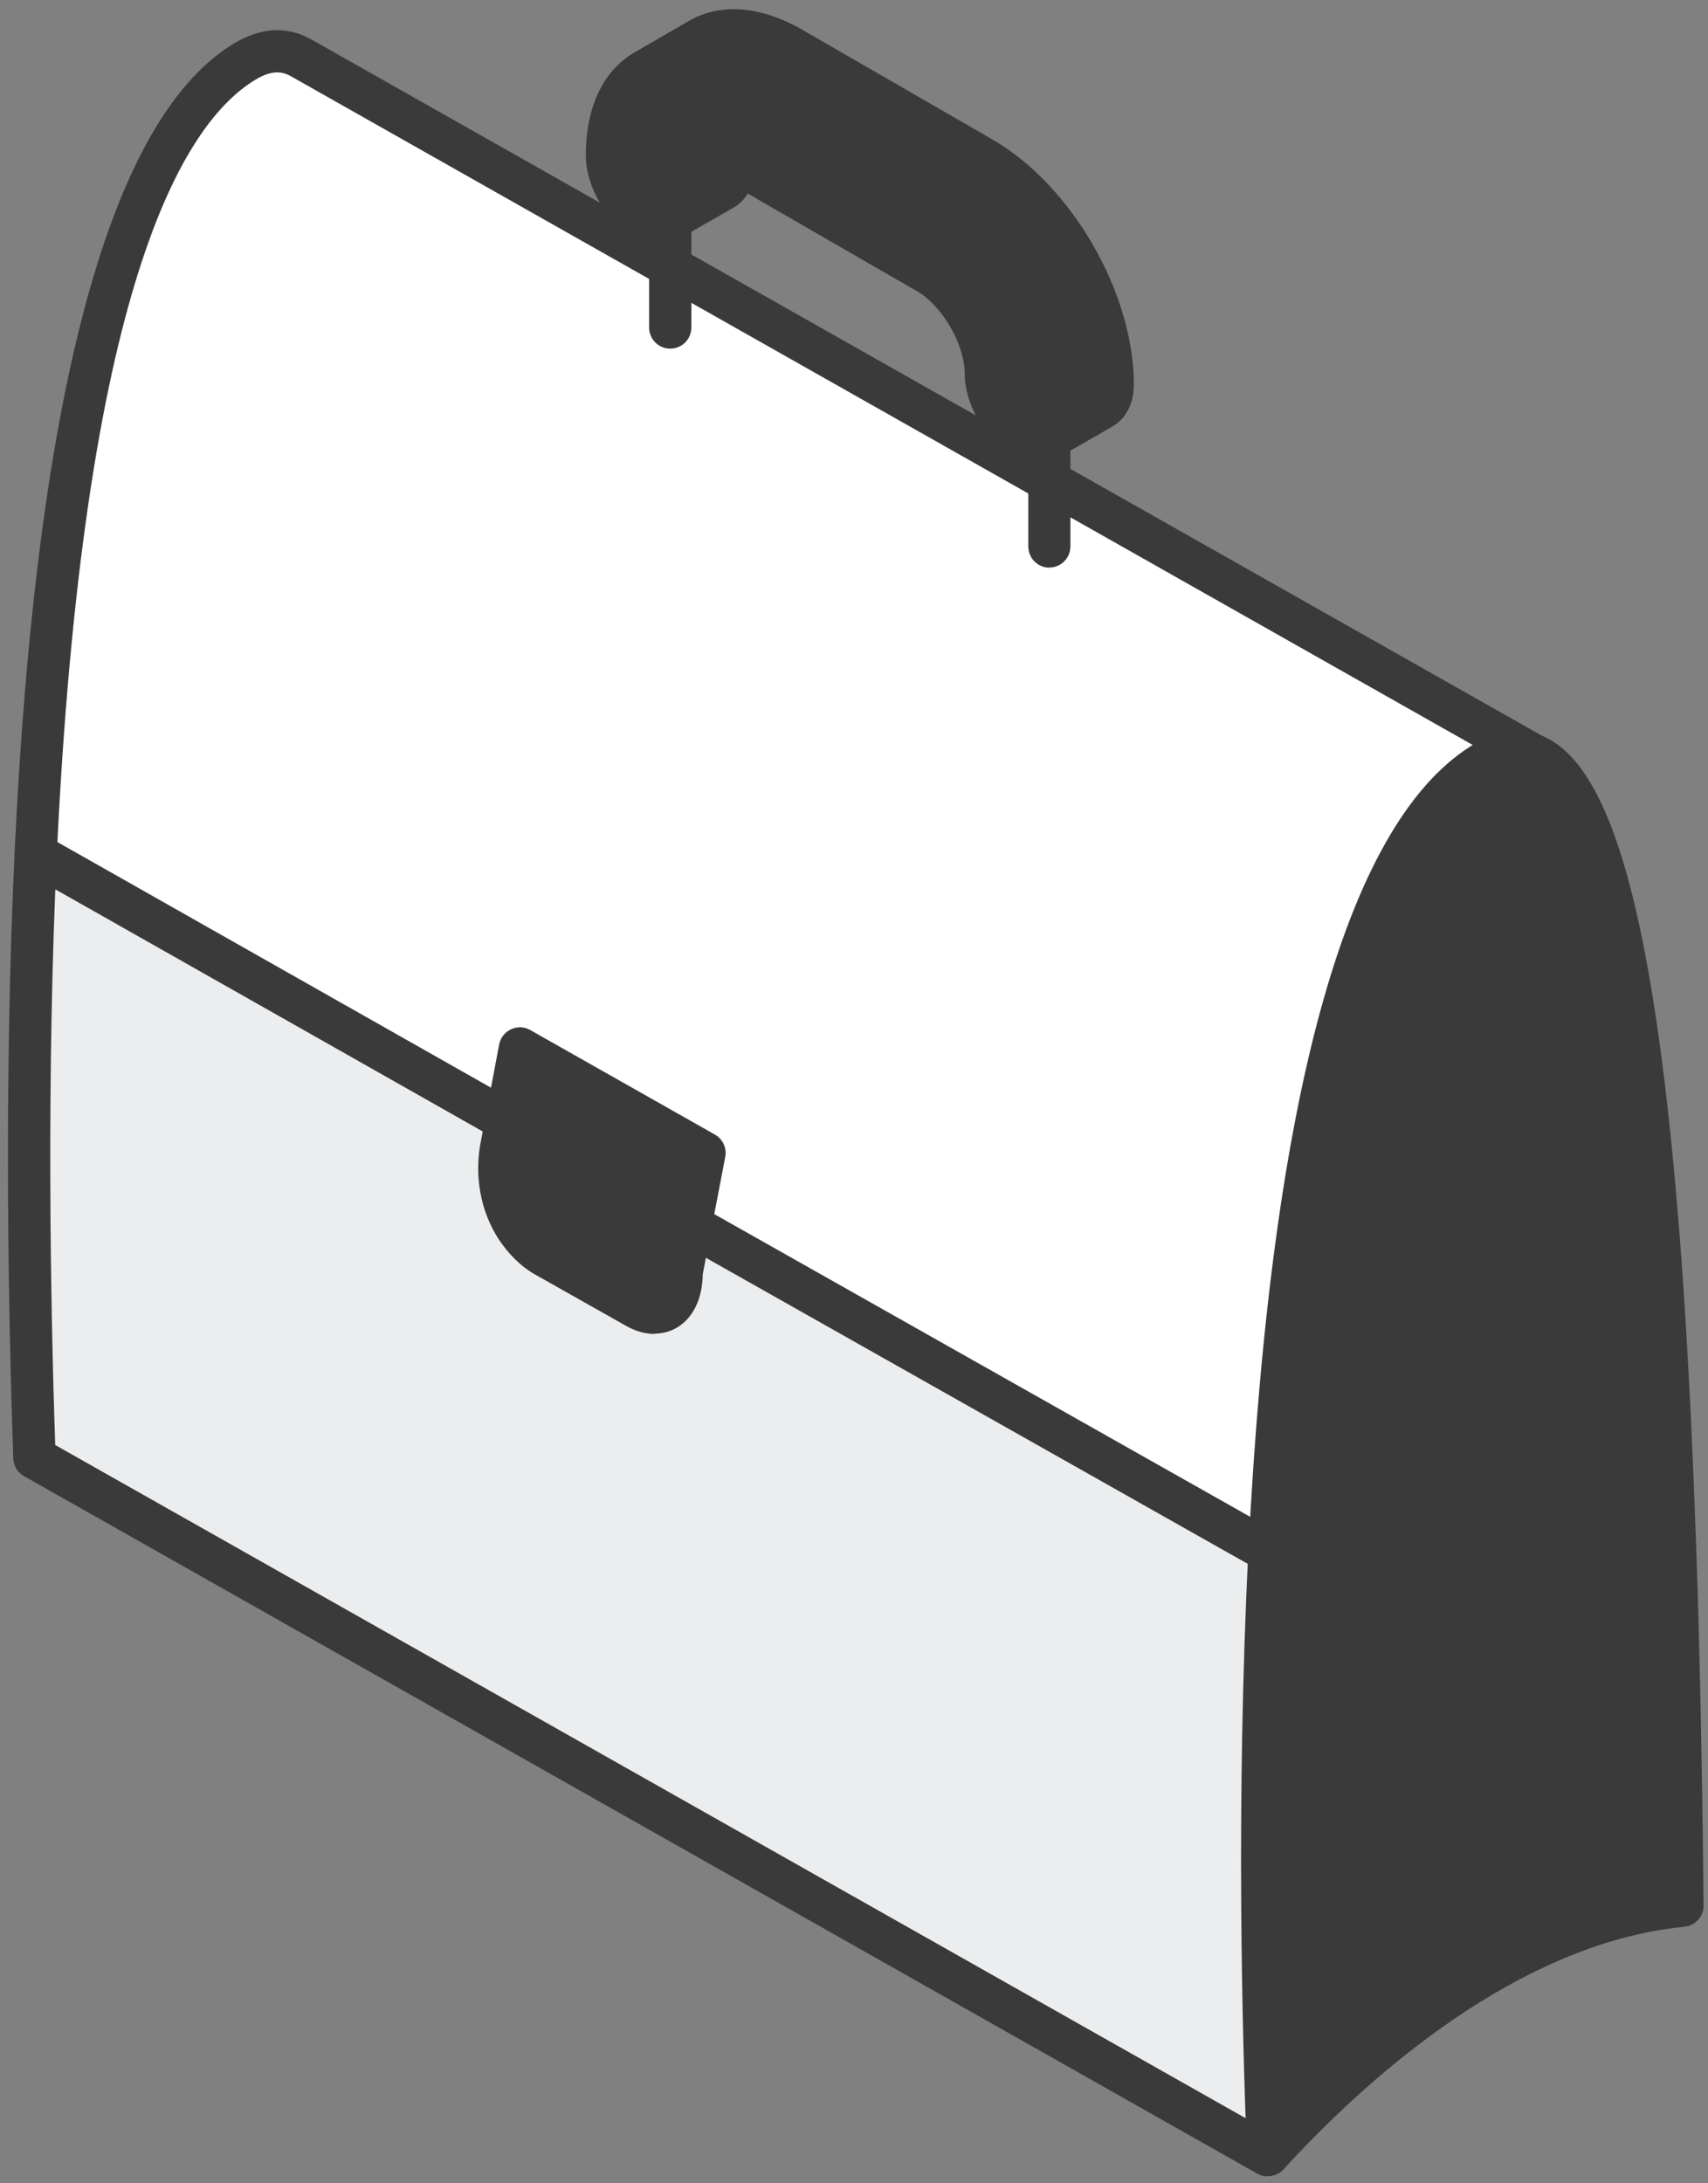
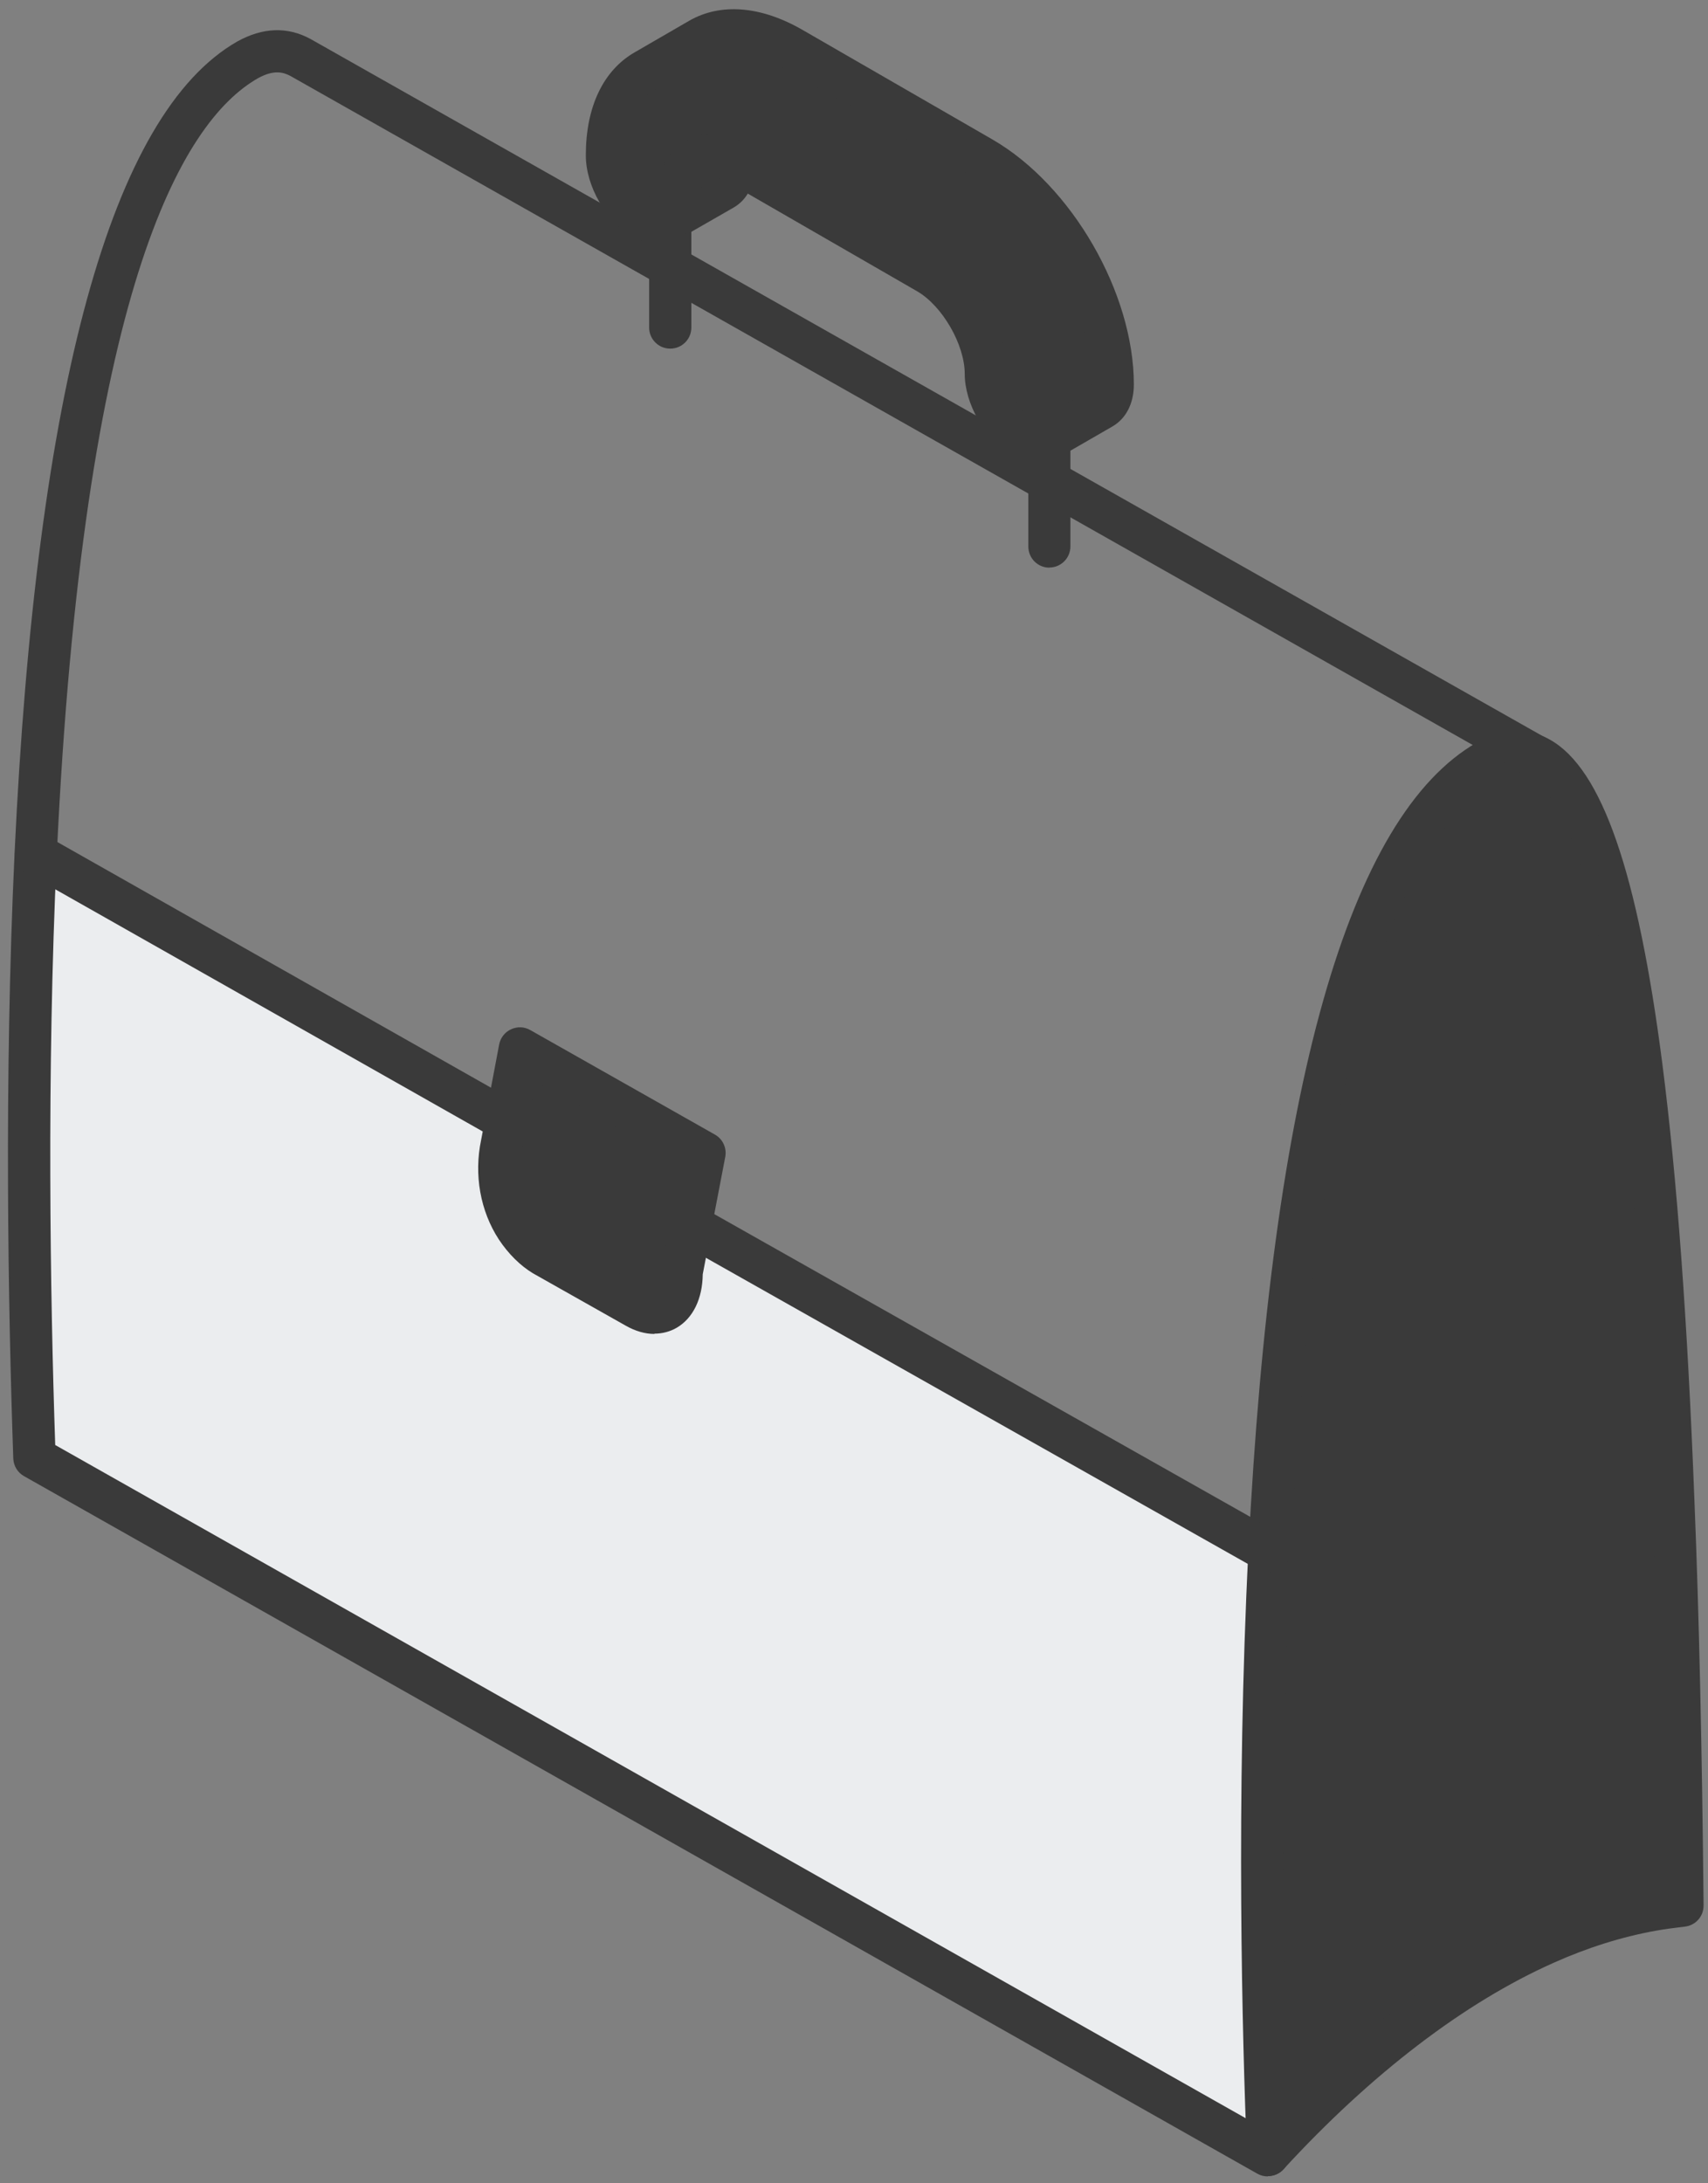
<svg xmlns="http://www.w3.org/2000/svg" width="126" height="161" viewBox="0 0 126 161" fill="none">
  <rect x="0" y="0" width="126" height="161" fill="#808080" stroke="none" />
  <path d="M113.572 55.917C117.122 57.952 119.499 66.421 121.077 78.659C122.239 87.669 122.976 98.713 123.433 110.733C123.817 120.241 124.004 130.351 124.107 140.534C123.37 140.617 122.613 140.711 121.865 140.846C119.26 141.313 116.613 142.133 113.956 143.326C107.064 146.388 100.078 151.776 93.528 158.917C93.04 147.022 92.781 130.663 93.632 114.439C94.898 88.157 99.05 62.207 109.721 56.125C111.122 55.325 112.42 55.294 113.572 55.938V55.917Z" fill="#3A3A3A" />
  <path d="M93.622 114.422H93.643C92.791 130.646 93.061 147.005 93.539 158.9L2.548 107.457C2.123 95.323 1.894 79.047 2.642 62.989H2.662L37.342 82.628L37.031 84.341C36.584 86.459 36.916 88.721 38.11 90.538C38.67 91.389 39.387 92.116 40.113 92.541L46.943 96.392C48.822 97.472 50.317 96.299 50.306 93.808L50.981 90.341L93.632 114.422H93.622Z" fill="#EBEDEF" />
-   <path d="M49.444 19.616L113.572 55.914C112.42 55.281 111.122 55.312 109.721 56.101C99.05 62.194 94.909 88.144 93.632 114.416H93.611L50.96 90.334L51.967 85.009L38.338 77.297L37.321 82.622L2.641 62.983H2.621C3.877 36.359 7.873 10.305 18.242 4.378C19.675 3.589 20.941 3.548 22.125 4.191L49.434 19.605L49.444 19.616Z" fill="white" />
  <path d="M51.977 85.013L50.295 93.805C50.316 96.296 48.811 97.469 46.932 96.389L40.102 92.538C39.376 92.103 38.66 91.376 38.099 90.535C36.905 88.719 36.573 86.466 37.02 84.338L38.348 77.301L51.977 85.013Z" fill="#3A3A3A" />
  <path d="M49.341 16.259C49.829 15.979 50.12 15.377 50.12 14.536C50.12 11.899 51.905 10.768 54.147 11.889C54.147 12.003 54.147 12.096 54.147 12.21C54.147 13.062 53.856 13.664 53.368 13.944L49.352 16.248L49.341 16.259Z" fill="white" />
-   <path d="M50.12 14.531C50.12 15.383 49.829 15.974 49.341 16.255C48.853 16.535 48.189 16.504 47.441 16.078C45.968 15.227 44.774 13.14 44.774 11.438C44.774 8.366 45.853 6.207 47.597 5.2L51.614 2.885C53.368 1.878 55.777 2.013 58.444 3.56L72.447 11.635C77.772 14.708 82.1 22.202 82.1 28.358C82.1 29.219 81.799 29.811 81.311 30.091L77.419 32.343C76.931 32.707 76.204 32.686 75.415 32.219C73.931 31.357 72.737 29.292 72.737 27.579C72.737 24.849 70.807 21.496 68.44 20.126C68.44 20.126 54.251 11.936 54.157 11.895C51.895 10.826 50.13 11.895 50.13 14.542L50.12 14.531Z" fill="#3A3A3A" />
+   <path d="M50.12 14.531C50.12 15.383 49.829 15.974 49.341 16.255C48.853 16.535 48.189 16.504 47.441 16.078C45.968 15.227 44.774 13.14 44.774 11.438C44.774 8.366 45.853 6.207 47.597 5.2L51.614 2.885C53.368 1.878 55.777 2.013 58.444 3.56L72.447 11.635C77.772 14.708 82.1 22.202 82.1 28.358C82.1 29.219 81.799 29.811 81.311 30.091L77.419 32.343C76.931 32.707 76.204 32.686 75.415 32.219C73.931 31.357 72.737 29.292 72.737 27.579C72.737 24.849 70.807 21.496 68.44 20.126C68.44 20.126 54.251 11.936 54.157 11.895L50.12 14.531Z" fill="#3A3A3A" />
  <path d="M93.537 160.466C93.963 160.466 94.389 160.29 94.69 159.958C101.146 152.931 108.028 147.668 114.609 144.741C117.11 143.62 119.653 142.821 122.155 142.374C122.778 142.26 123.473 142.167 124.283 142.073C125.082 141.99 125.684 141.315 125.674 140.506C125.56 128.86 125.342 119.102 124.999 110.653C124.49 97.398 123.712 86.862 122.632 78.444C120.806 64.286 118.169 56.698 114.349 54.55C113.197 53.896 111.318 53.408 108.962 54.747C99.485 60.155 93.807 80.209 92.095 114.338C91.171 132.69 91.638 150.169 91.991 158.961C92.022 159.594 92.416 160.145 93.008 160.363C93.185 160.425 93.361 160.456 93.548 160.456L93.537 160.466ZM122.539 139.156C122.207 139.208 121.895 139.25 121.594 139.312C118.833 139.81 116.052 140.682 113.322 141.907C107.239 144.616 100.938 149.173 94.949 155.183C94.638 145.758 94.389 130.458 95.188 114.514C97.254 73.41 104.654 60.798 110.488 57.466C111.671 56.792 112.377 57.041 112.803 57.279C114.733 58.369 117.474 62.999 119.529 78.859C120.598 87.184 121.366 97.626 121.875 110.788C122.197 118.864 122.415 128.154 122.539 139.156Z" fill="#3A3A3A" />
  <path d="M93.538 160.471C94.078 160.471 94.607 160.19 94.898 159.682C95.323 158.934 95.053 157.98 94.306 157.564L4.073 106.557C3.7 95.472 3.44 79.206 4.187 63.086C6.139 21.598 13.332 9.017 19.031 5.768C20.203 5.125 20.889 5.322 21.408 5.592L112.813 57.294C113.561 57.72 114.505 57.45 114.931 56.703C115.356 55.955 115.086 55 114.339 54.585L22.902 2.872C21.19 1.948 19.384 2.021 17.505 3.059C8.215 8.363 2.693 28.511 1.073 62.951C0.295 79.611 0.596 96.395 0.98 107.554C1.001 108.094 1.302 108.592 1.769 108.851L92.759 160.294C92.998 160.429 93.268 160.492 93.527 160.492L93.538 160.471Z" fill="#3A3A3A" />
  <path d="M37.331 84.178C37.87 84.178 38.4 83.898 38.691 83.389C39.116 82.642 38.846 81.687 38.099 81.272L3.42 61.633C2.672 61.207 1.717 61.467 1.302 62.224C0.876 62.972 1.146 63.927 1.894 64.342L36.573 83.981C36.812 84.116 37.082 84.178 37.341 84.178H37.331Z" fill="#3A3A3A" />
  <path d="M93.62 115.978C94.159 115.978 94.689 115.698 94.98 115.19C95.405 114.442 95.135 113.487 94.388 113.072L51.737 88.991C50.989 88.565 50.035 88.835 49.619 89.582C49.194 90.33 49.464 91.285 50.211 91.7L92.862 115.781C93.101 115.916 93.371 115.978 93.63 115.978H93.62Z" fill="#3A3A3A" />
  <path d="M48.271 98.346C48.852 98.346 49.423 98.201 49.921 97.91C51.126 97.204 51.821 95.772 51.842 93.966L53.503 85.309C53.627 84.655 53.316 83.991 52.745 83.669L39.116 75.957C38.68 75.707 38.151 75.687 37.694 75.905C37.237 76.112 36.915 76.538 36.822 77.026L35.493 84.063C34.953 86.627 35.431 89.305 36.801 91.402C37.507 92.471 38.4 93.343 39.313 93.893L46.174 97.765C46.87 98.159 47.586 98.367 48.281 98.367L48.271 98.346ZM49.444 90.042L48.769 93.509C48.748 93.613 48.738 93.717 48.738 93.82C48.738 94.671 48.51 95.128 48.354 95.211C48.292 95.253 48.063 95.232 47.711 95.035L40.87 91.174C40.393 90.883 39.843 90.322 39.396 89.658C38.483 88.267 38.171 86.44 38.545 84.645L39.479 79.714L50.243 85.807L49.444 90.032V90.042Z" fill="#3A3A3A" />
  <path d="M49.444 25.709C50.306 25.709 51.001 25.014 51.001 24.152V16.191C51.001 15.329 50.306 14.633 49.444 14.633C48.583 14.633 47.887 15.329 47.887 16.191V24.152C47.887 25.014 48.583 25.709 49.444 25.709Z" fill="#3A3A3A" />
  <path d="M49.34 17.808C49.599 17.808 49.869 17.746 50.118 17.601L54.135 15.297C55.132 14.715 55.692 13.594 55.692 12.214C55.692 12.048 55.692 11.975 55.692 11.892C55.692 11.03 54.997 10.335 54.135 10.335C53.274 10.335 52.578 11.03 52.578 11.892C52.578 12.058 52.578 12.131 52.578 12.214C52.578 12.494 52.526 12.629 52.506 12.66L48.572 14.902C47.824 15.328 47.575 16.283 48.001 17.03C48.291 17.528 48.81 17.808 49.35 17.808H49.34Z" fill="#3A3A3A" />
  <path d="M77.407 41.851C78.269 41.851 78.964 41.155 78.964 40.294V33.236L82.078 31.44C83.075 30.858 83.645 29.738 83.645 28.357C83.645 21.6 79.068 13.669 73.214 10.285L59.211 2.21C56.139 0.435 53.16 0.196 50.835 1.535L46.818 3.86C44.492 5.199 43.216 7.898 43.216 11.448C43.216 13.732 44.7 16.306 46.672 17.437C47.876 18.133 49.132 18.195 50.129 17.614C51.115 17.043 51.675 15.922 51.675 14.541C51.675 13.856 51.852 13.316 52.132 13.14C52.402 12.974 52.9 13.036 53.481 13.306L67.65 21.475C69.519 22.555 71.169 25.409 71.169 27.578C71.169 29.748 72.653 32.415 74.625 33.568C75.03 33.806 75.445 33.972 75.861 34.066V40.304C75.861 41.166 76.556 41.861 77.418 41.861L77.407 41.851ZM76.567 31.014C76.494 31.004 76.359 30.962 76.172 30.858C75.175 30.277 74.262 28.71 74.262 27.568C74.262 24.278 72.03 20.416 69.186 18.766C69.186 18.766 54.872 10.514 54.8 10.483C53.201 9.725 51.655 9.725 50.45 10.493C49.226 11.272 48.551 12.704 48.551 14.531C48.551 14.676 48.53 14.79 48.52 14.863C48.447 14.842 48.343 14.801 48.219 14.728C47.233 14.157 46.33 12.59 46.33 11.438C46.33 9.04 47.056 7.306 48.374 6.538L52.392 4.224C53.72 3.455 55.589 3.705 57.665 4.898L71.667 12.974C76.473 15.756 80.542 22.793 80.542 28.346C80.542 28.616 80.49 28.762 80.469 28.782C80.469 28.782 76.629 30.983 76.587 31.014H76.567Z" fill="#3A3A3A" />
</svg>